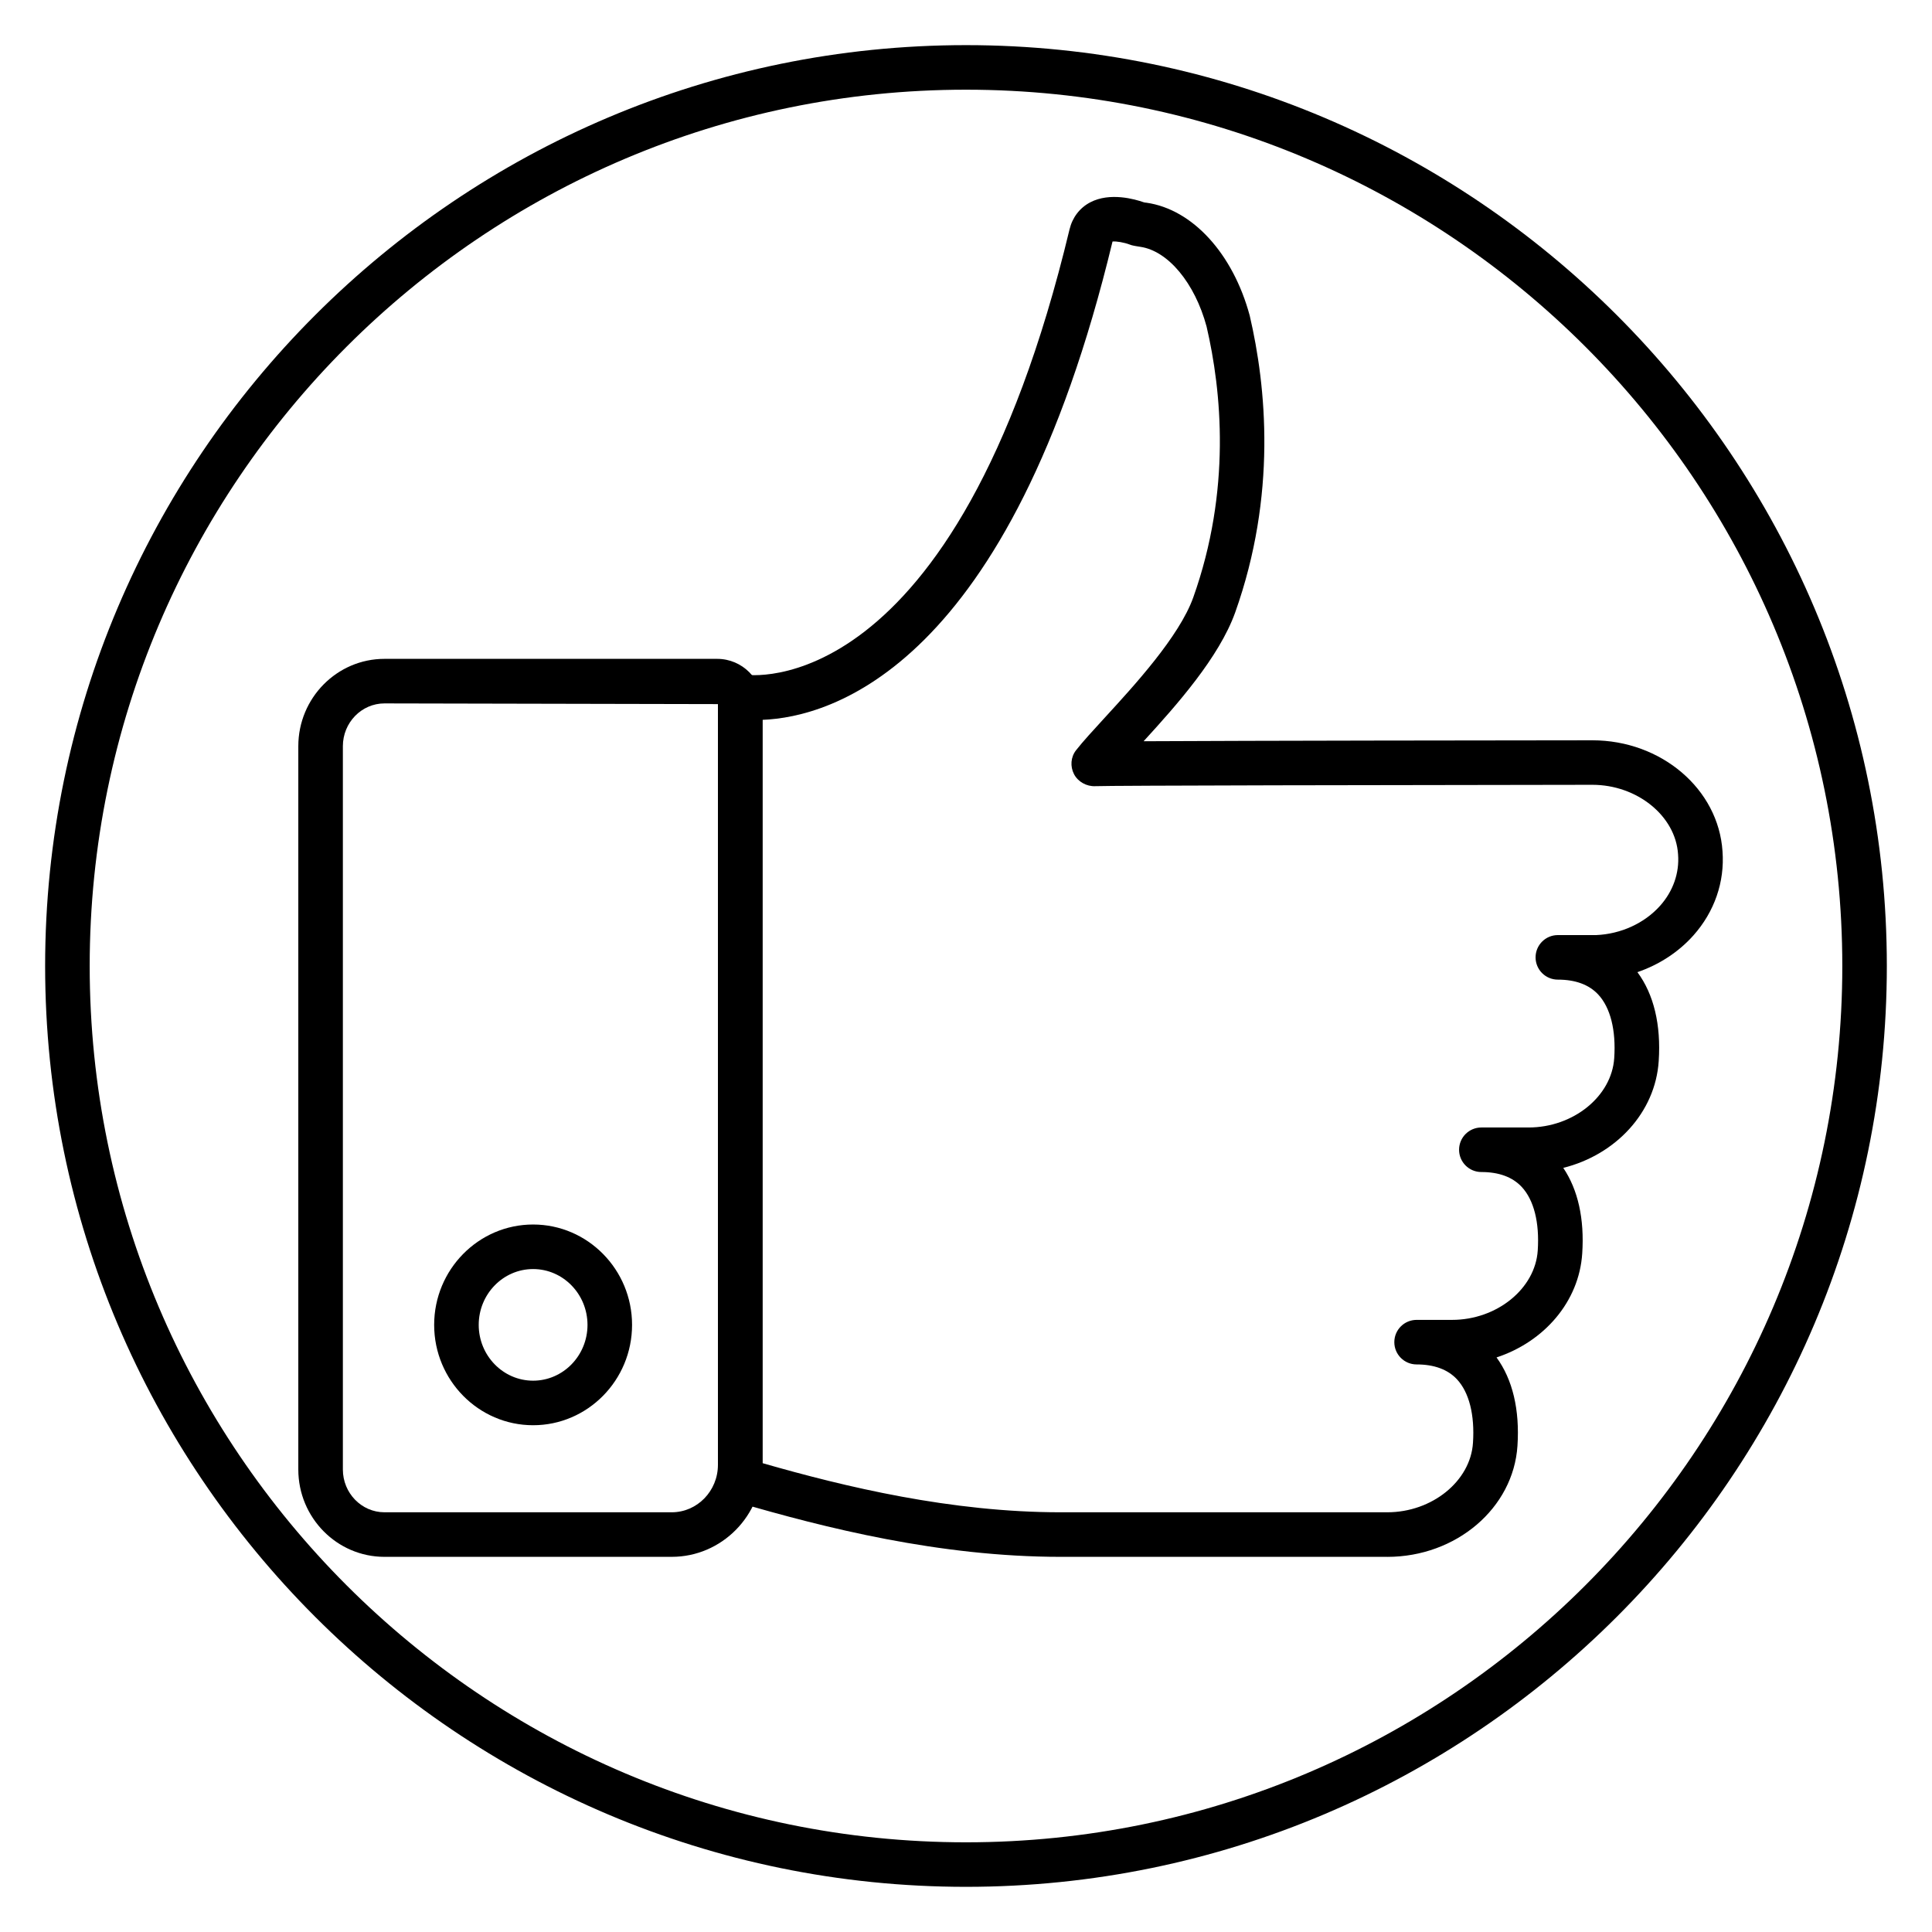
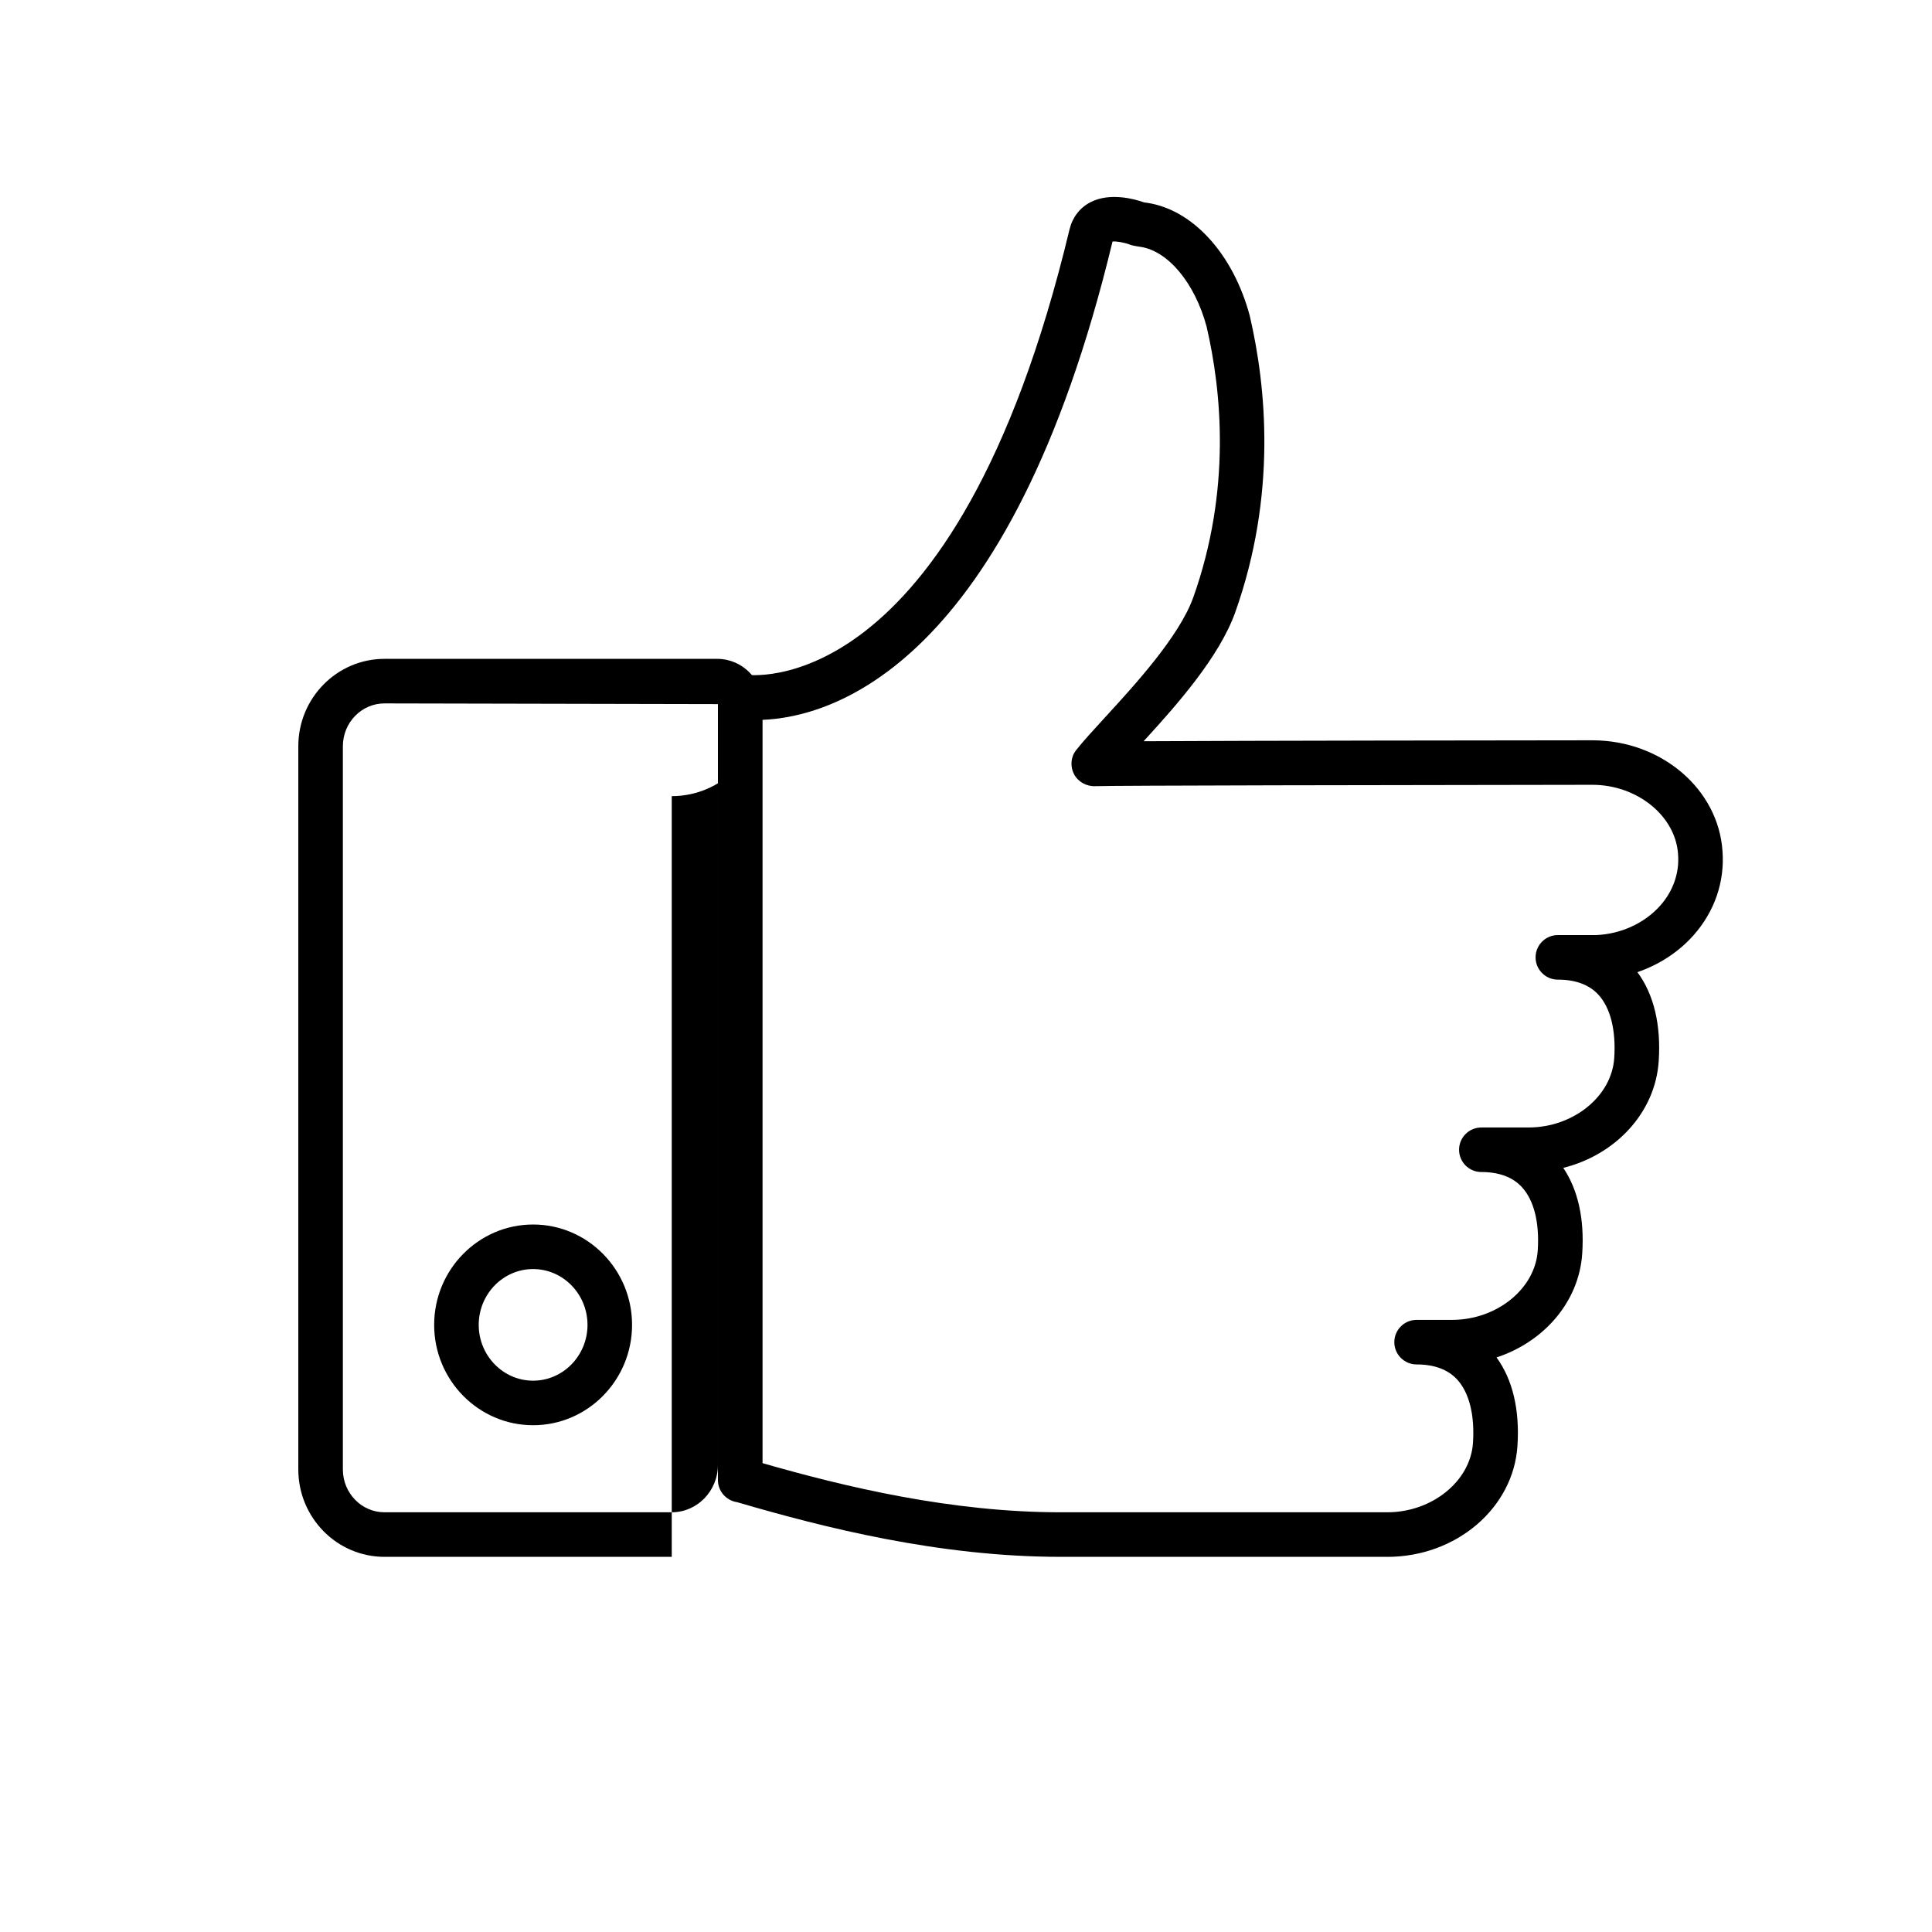
<svg xmlns="http://www.w3.org/2000/svg" fill="#000000" width="800px" height="800px" version="1.1" viewBox="144 144 512 512">
  <g>
-     <path d="m400 644.03c-134.56 0-244.04-109.47-244.04-244.03 0-134.56 109.47-244.04 244.04-244.04 134.56 0 244.03 109.47 244.03 244.03 0 134.56-109.47 244.04-244.03 244.04zm0-476.26c-128.05 0-232.23 104.18-232.23 232.23s104.18 232.23 232.23 232.23 232.23-104.18 232.23-232.23c-0.004-128.05-104.18-232.23-232.23-232.23z" />
-     <path d="m322.02 556.58h-76.133c-12.59 0-22.832-10.383-22.832-23.148v-191.68c0-12.766 10.246-23.148 22.832-23.148h88.18c6.617 0 11.996 5.383 11.996 11.996v201.59c0.004 13.449-10.785 24.387-24.043 24.387zm-76.133-226.17c-6.078 0-11.023 5.086-11.023 11.34v191.68c0 6.254 4.949 11.34 11.023 11.34h76.133c6.746 0 12.238-5.644 12.238-12.574v-201.6z" />
+     <path d="m322.02 556.58h-76.133c-12.59 0-22.832-10.383-22.832-23.148v-191.68c0-12.766 10.246-23.148 22.832-23.148h88.18c6.617 0 11.996 5.383 11.996 11.996c0.004 13.449-10.785 24.387-24.043 24.387zm-76.133-226.17c-6.078 0-11.023 5.086-11.023 11.34v191.68c0 6.254 4.949 11.34 11.023 11.34h76.133c6.746 0 12.238-5.644 12.238-12.574v-201.6z" />
    <path d="m285.28 521.7c-14.457 0-26.223-11.93-26.223-26.594s11.762-26.598 26.223-26.598 26.223 11.934 26.223 26.598c-0.004 14.664-11.766 26.594-26.223 26.594zm0-41.387c-7.945 0-14.414 6.637-14.414 14.793s6.469 14.789 14.414 14.789 14.414-6.637 14.414-14.789c-0.008-8.156-6.469-14.793-14.414-14.793z" />
    <path d="m511.64 556.58h-86.555c-32.066 0-62.613-7.711-85.727-14.484-2.867-0.414-5.098-2.875-5.098-5.844v-207.69c0-1.773 0.801-3.457 2.172-4.578 1.375-1.121 3.176-1.566 4.922-1.207 0.492 0.094 55.695 8.68 86.082-117.98 0.762-3.176 2.707-5.723 5.488-7.176 5.234-2.746 11.883-0.824 14.148-0.027l0.328 0.082c0.137 0.008 0.281 0.023 0.418 0.043 12.203 1.738 22.945 13.488 27.375 29.934 4.383 18.812 7.223 47.543-3.867 78.688-4.269 11.875-15.453 24.473-24.258 34.094 28.949-0.156 95.086-0.23 118.92-0.25 18.277 0 33.422 12.922 34.496 29.422 0.602 8.105-2.129 16.012-7.699 22.273-3.953 4.438-9.102 7.777-14.852 9.75 4.34 5.863 6.285 13.941 5.644 23.559-0.879 13.625-11.367 24.824-25.293 28.309 3.902 5.777 5.633 13.531 5.023 22.676-0.824 12.773-10.09 23.406-22.711 27.559 4.269 5.852 6.18 13.879 5.547 23.426-1.07 16.492-16.215 29.426-34.504 29.426zm-165.57-24.832c21.883 6.285 49.961 13.023 79.016 13.023h86.555c11.875 0 22.062-8.254 22.711-18.398 0.496-7.41-1.02-13.391-4.254-16.855-2.441-2.606-6.035-3.93-10.688-3.93-3.258 0-5.902-2.641-5.902-5.902 0-3.262 2.644-5.902 5.902-5.902h9.395c11.871 0 22.059-8.254 22.711-18.398 0.492-7.406-1.02-13.391-4.262-16.855-2.438-2.606-6.031-3.93-10.684-3.93-3.258 0-5.902-2.641-5.902-5.902 0-3.262 2.644-5.902 5.902-5.902h12.504c11.871 0 22.059-8.254 22.711-18.402 0.496-7.406-1.02-13.387-4.258-16.852-2.438-2.606-6.031-3.93-10.684-3.93-3.258 0-5.902-2.641-5.902-5.902s2.644-5.902 5.902-5.902h10.141c6.535-0.273 12.809-3.113 16.977-7.793 3.43-3.852 5.117-8.676 4.742-13.57 0-0.023 0-0.047-0.004-0.066-0.648-10.148-10.84-18.398-22.711-18.398-51.043 0.051-128.26 0.184-131.77 0.363-2.215 0.098-4.523-1.125-5.59-3.176-1.062-2.051-0.887-4.531 0.539-6.352 1.805-2.305 4.496-5.234 7.606-8.625 7.852-8.555 19.719-21.484 23.441-31.836 10.125-28.426 7.512-54.758 3.535-71.832-3.098-11.484-10.18-20.051-17.578-21.117-0.309-0.035-0.668-0.09-1.086-0.176l-0.602-0.113c-0.383-0.066-0.75-0.168-1.113-0.312-1.48-0.559-3.519-0.906-4.543-0.801-27.227 112.96-74.746 126.05-92.746 126.76v196.99z" />
  </g>
</svg>